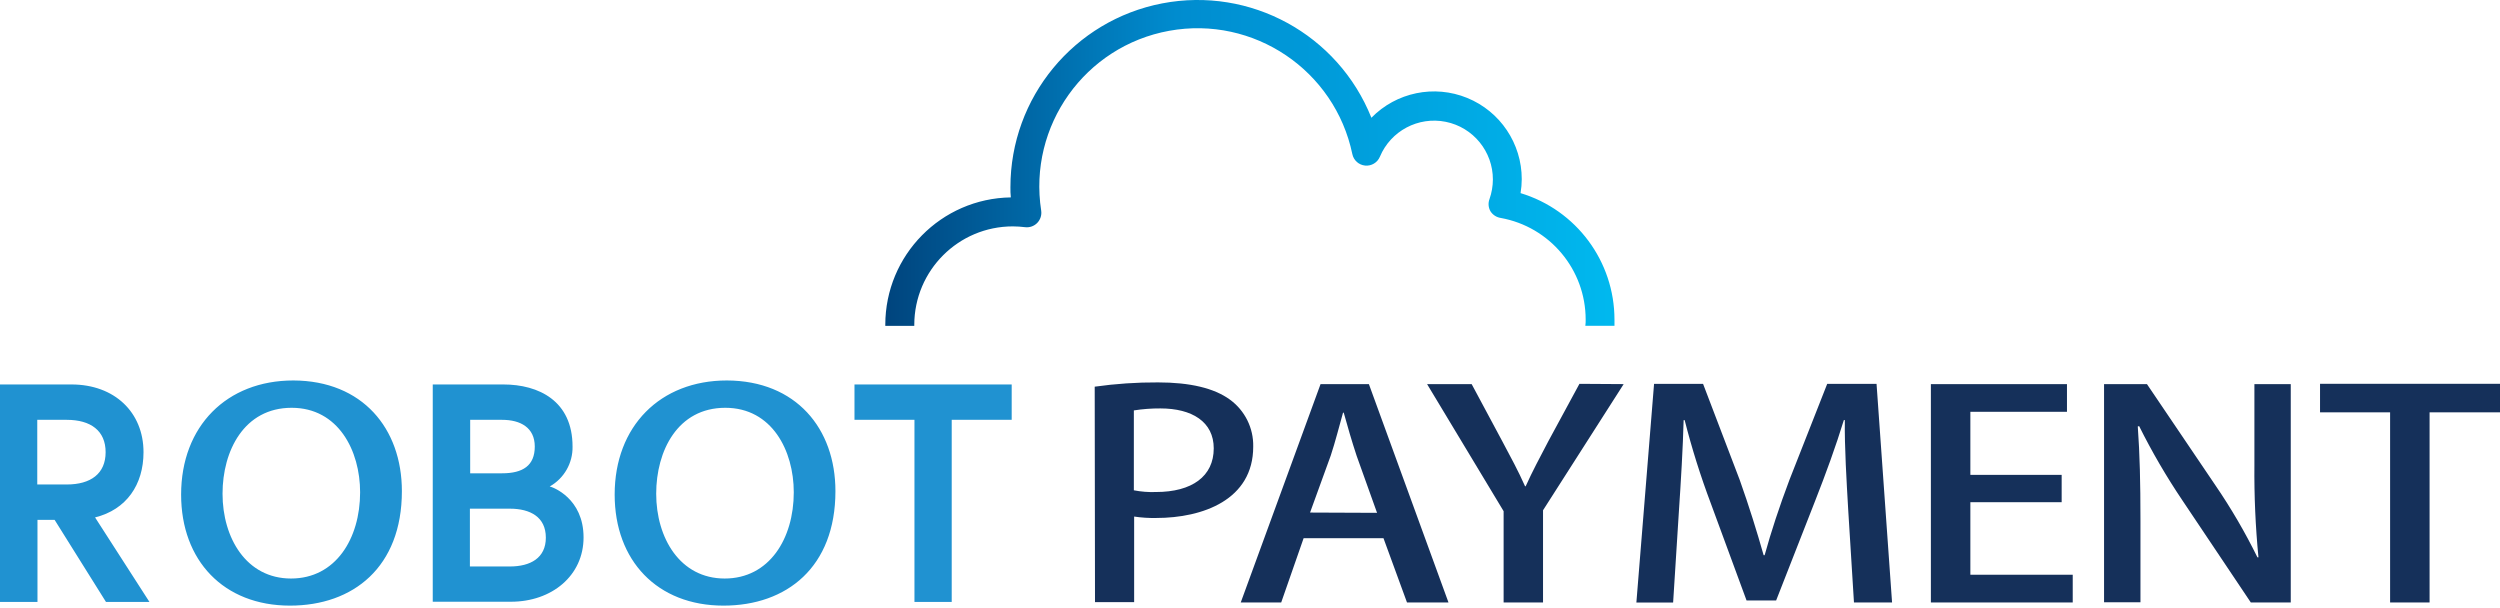
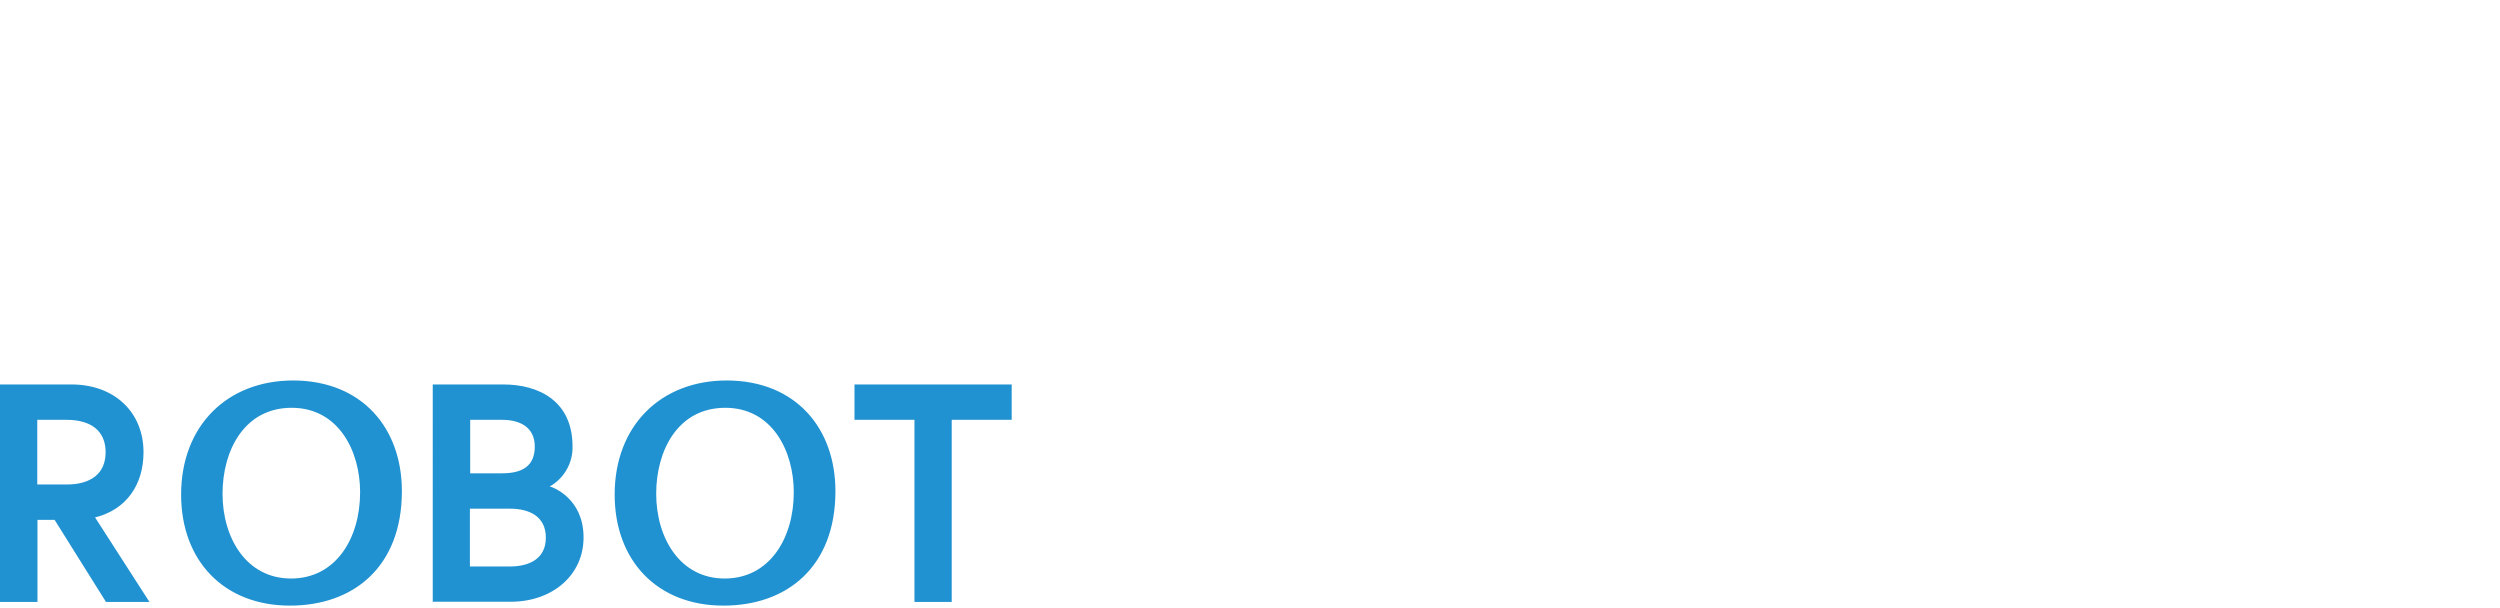
<svg xmlns="http://www.w3.org/2000/svg" viewBox="0 0 222 54">
  <linearGradient id="a" x1="-.681%" x2="100.814%" y1="50.014%" y2="50.014%">
    <stop offset="0" stop-color="#00437c" />
    <stop offset=".4" stop-color="#008ccf" />
    <stop offset="1" stop-color="#00b9ef" />
  </linearGradient>
  <g fill="none">
-     <path d="m97.21 34.337c1.862-.263 3.74-.39 5.62-.38 2.837 0 4.98.507 6.374 1.52 1.34.969 2.118 2.533 2.082 4.186 0 4.712-4.469 6.333-8.614 6.333-.656.014-1.312-.029-1.96-.126v7.6h-3.476zm3.476 9.202c.646.126 1.304.177 1.961.152 3.202 0 5.133-1.394 5.133-3.876 0-2.362-1.93-3.547-4.738-3.547-.789-.005-1.577.054-2.356.177zm27.94 9.961h-3.684l-2.088-5.705h-7.094l-1.99 5.706h-3.593l7.088-19.392h4.292l7.069 19.392zm-6.344-7.96-1.814-5.067c-.42-1.266-.816-2.64-1.145-3.83h-.061c-.335 1.19-.694 2.614-1.09 3.805l-1.839 5.067zm21.899-11.43-7.16 11.202v8.189h-3.5v-8.108l-6.796-11.284h3.958l2.716 5.067c.755 1.419 1.418 2.635 2.026 4.003h.056c.578-1.292 1.272-2.584 2.027-4.028l2.746-5.067 3.927.025zm23.835 19.39h-3.384l-.507-8.162c-.152-2.635-.335-5.625-.304-8.037h-.086c-.7 2.286-1.601 4.768-2.57 7.226l-3.445 8.796h-2.625l-3.171-8.614c-.913-2.422-1.69-4.893-2.326-7.403h-.091c-.061 2.412-.244 5.478-.426 8.189l-.507 8.01h-3.263l1.57-19.416h4.353l3.259 8.543c.846 2.381 1.52 4.56 2.118 6.668h.09c.573-2.082 1.298-4.287 2.205-6.693l3.35-8.518h4.382l1.378 19.412zm16.042.001h-12.596v-19.392h12.085v2.458h-8.579v5.604h8.107v2.427h-8.107v6.44h9.09zm19.362-.001h-3.548l-6.08-9.074c-1.422-2.11-2.703-4.31-3.836-6.587l-.121.03c.177 2.457.238 4.966.238 8.36v7.251h-3.233v-19.37h3.81l6.066 8.968c1.4 2.046 2.65 4.19 3.744 6.415h.091c-.266-2.73-.386-5.472-.36-8.214v-7.17h3.228v19.392zm18.58-16.883h-6.253v16.884h-3.506v-16.884h-6.222v-2.533h15.981z" fill="#15305a" />
    <path d="m0 34.14h6.344c3.836 0 6.4 2.482 6.4 6.014 0 2.893-1.52 5.103-4.302 5.792l4.828 7.504h-3.86l-4.56-7.286h-1.522v7.286h-3.328zm9.379 6.014c0-1.905-1.322-2.873-3.45-2.873h-2.62v5.741h2.62c2.128 0 3.45-.958 3.45-2.868zm29.049-6.014h6.263c3.146 0 6.151 1.459 6.151 5.513.03 1.465-.75 2.828-2.027 3.546.274.056 3.005 1.05 3.005 4.525 0 3.39-2.812 5.71-6.455 5.71h-6.937zm6.162 7.889c1.849 0 2.898-.69 2.898-2.376 0-1.688-1.277-2.372-2.898-2.372h-2.838v4.748zm3.88 5.71c0-1.824-1.377-2.569-3.196-2.569h-3.547v5.133h3.547c1.819 0 3.197-.745 3.197-2.564zm32.734-10.458h-5.326v-3.141h13.96v3.141h-5.326v16.169h-3.308zm-45.517 6.334c0 6.744-4.322 10.164-9.937 10.164-5.892 0-9.667-4.003-9.667-9.86 0-6.08 4.053-10.134 9.966-10.134 6.131.02 9.638 4.256 9.638 9.83zm-15.926.228c0 3.927 2.113 7.53 6.08 7.53 3.968 0 6.137-3.547 6.137-7.657 0-3.699-1.936-7.504-6.08-7.504-4.226 0-6.137 3.826-6.137 7.63zm54.425-.228c0 6.744-4.322 10.164-9.942 10.164-5.887 0-9.662-4.003-9.662-9.86 0-6.08 4.053-10.134 9.966-10.134 6.131.02 9.638 4.256 9.638 9.83zm-15.916.228c0 3.927 2.113 7.53 6.08 7.53 3.968 0 6.137-3.547 6.137-7.657 0-3.699-1.936-7.504-6.08-7.504-4.237 0-6.137 3.826-6.137 7.63z" fill="#2092d1" />
-     <path d="m135.025 17.15c.069-.409.104-.822.107-1.236.003-3.166-1.911-6.019-4.842-7.217-2.93-1.198-6.295-.502-8.51 1.76-2.956-7.402-10.75-11.662-18.576-10.157-7.826 1.507-13.481 8.357-13.478 16.327 0 .304 0 .603.036.902-6.182.091-11.146 5.127-11.148 11.31v.1h2.574v-.1c.009-4.827 3.924-8.736 8.751-8.736.364.002.728.026 1.09.071.399.049.798-.092 1.078-.38.28-.289.41-.692.35-1.09-1.165-7.525 3.878-14.609 11.371-15.97 7.493-1.36 14.706 3.499 16.26 10.954.116.552.578.963 1.14 1.015.56.053 1.09-.266 1.307-.787.961-2.294 3.409-3.591 5.847-3.099 2.439.493 4.19 2.638 4.186 5.126-.003.594-.106 1.183-.304 1.743-.131.352-.1.743.086 1.07.202.322.535.54.912.597 4.367.79 7.544 4.591 7.545 9.03 0 .182 0 .364-.03.547h2.588v-.547c-.001-5.174-3.389-9.736-8.34-11.234z" fill="url(#a)" />
  </g>
</svg>